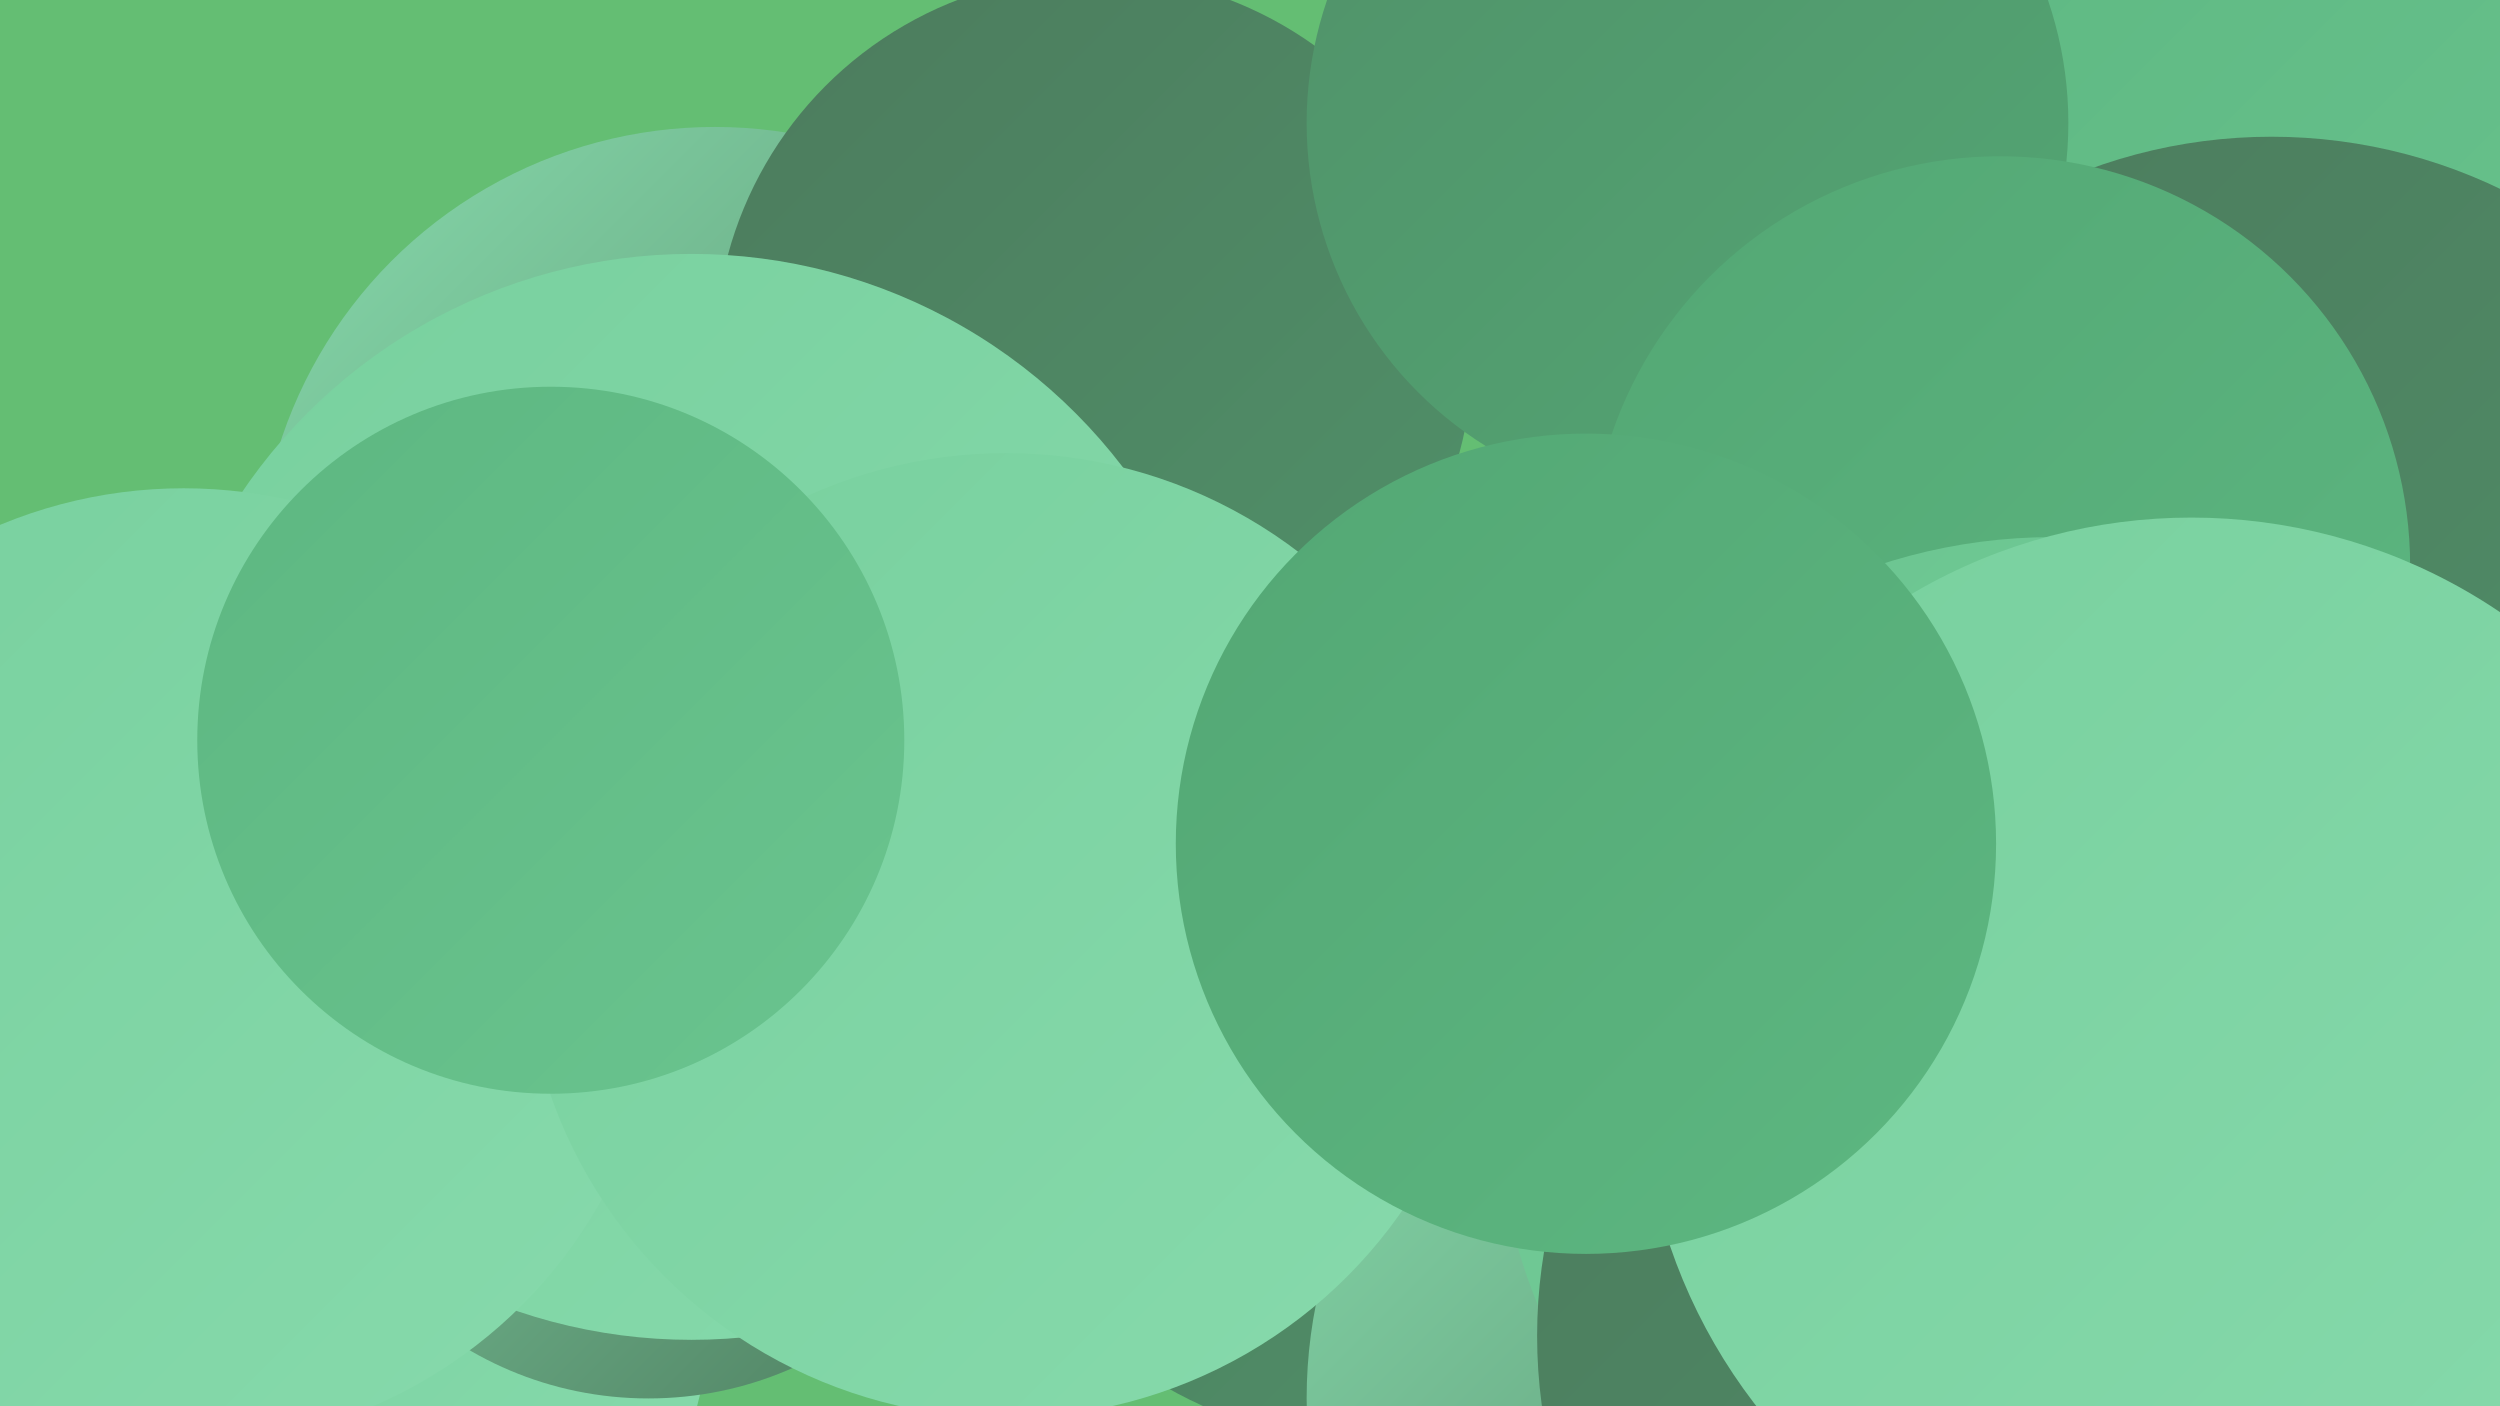
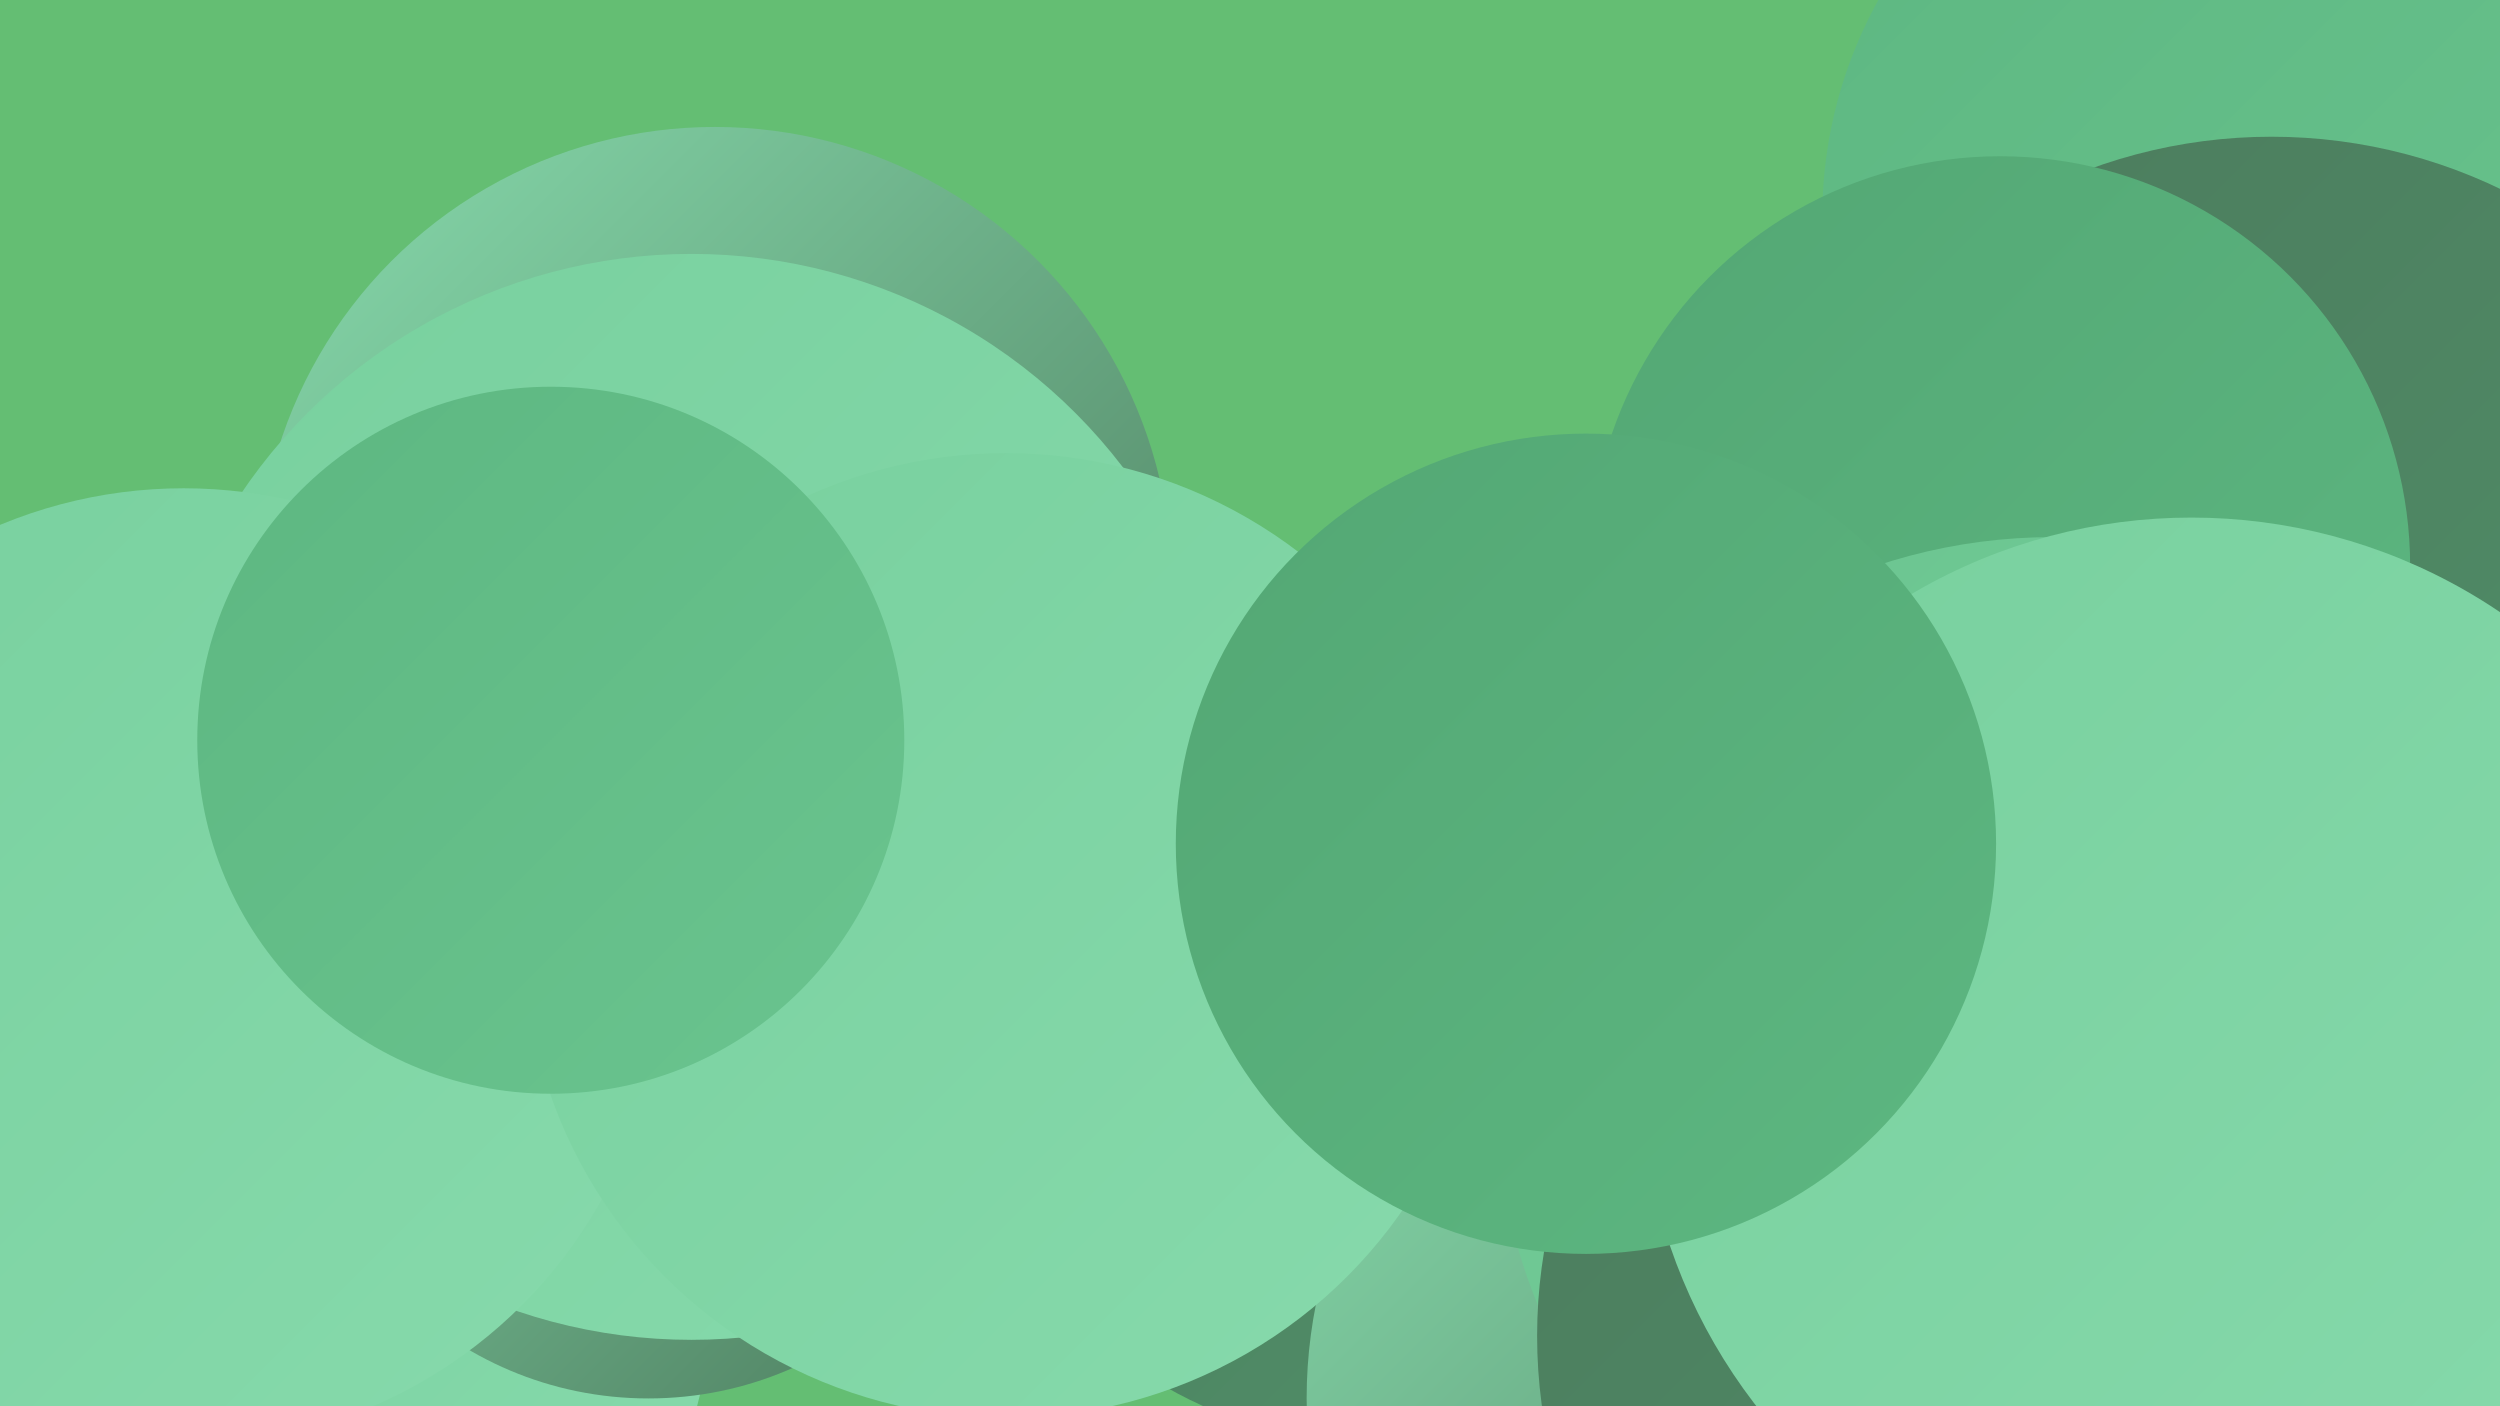
<svg xmlns="http://www.w3.org/2000/svg" width="1280" height="720">
  <defs>
    <linearGradient id="grad0" x1="0%" y1="0%" x2="100%" y2="100%">
      <stop offset="0%" style="stop-color:#4c7b5d;stop-opacity:1" />
      <stop offset="100%" style="stop-color:#509169;stop-opacity:1" />
    </linearGradient>
    <linearGradient id="grad1" x1="0%" y1="0%" x2="100%" y2="100%">
      <stop offset="0%" style="stop-color:#509169;stop-opacity:1" />
      <stop offset="100%" style="stop-color:#53a774;stop-opacity:1" />
    </linearGradient>
    <linearGradient id="grad2" x1="0%" y1="0%" x2="100%" y2="100%">
      <stop offset="0%" style="stop-color:#53a774;stop-opacity:1" />
      <stop offset="100%" style="stop-color:#5db781;stop-opacity:1" />
    </linearGradient>
    <linearGradient id="grad3" x1="0%" y1="0%" x2="100%" y2="100%">
      <stop offset="0%" style="stop-color:#5db781;stop-opacity:1" />
      <stop offset="100%" style="stop-color:#6ac48f;stop-opacity:1" />
    </linearGradient>
    <linearGradient id="grad4" x1="0%" y1="0%" x2="100%" y2="100%">
      <stop offset="0%" style="stop-color:#6ac48f;stop-opacity:1" />
      <stop offset="100%" style="stop-color:#78d09e;stop-opacity:1" />
    </linearGradient>
    <linearGradient id="grad5" x1="0%" y1="0%" x2="100%" y2="100%">
      <stop offset="0%" style="stop-color:#78d09e;stop-opacity:1" />
      <stop offset="100%" style="stop-color:#87daac;stop-opacity:1" />
    </linearGradient>
    <linearGradient id="grad6" x1="0%" y1="0%" x2="100%" y2="100%">
      <stop offset="0%" style="stop-color:#87daac;stop-opacity:1" />
      <stop offset="100%" style="stop-color:#4c7b5d;stop-opacity:1" />
    </linearGradient>
  </defs>
  <rect width="1280" height="720" fill="#64be73" />
-   <circle cx="781" cy="527" r="187" fill="url(#grad2)" />
  <circle cx="366" cy="299" r="234" fill="url(#grad6)" />
  <circle cx="705" cy="522" r="217" fill="url(#grad0)" />
  <circle cx="1162" cy="111" r="229" fill="url(#grad3)" />
  <circle cx="163" cy="667" r="201" fill="url(#grad5)" />
  <circle cx="332" cy="534" r="182" fill="url(#grad6)" />
  <circle cx="915" cy="716" r="246" fill="url(#grad6)" />
  <circle cx="196" cy="485" r="192" fill="url(#grad2)" />
-   <circle cx="560" cy="181" r="194" fill="url(#grad0)" />
-   <circle cx="864" cy="63" r="195" fill="url(#grad1)" />
  <circle cx="354" cy="408" r="278" fill="url(#grad5)" />
  <circle cx="94" cy="495" r="245" fill="url(#grad5)" />
  <circle cx="1163" cy="340" r="270" fill="url(#grad0)" />
  <circle cx="1024" cy="290" r="210" fill="url(#grad2)" />
  <circle cx="1051" cy="560" r="285" fill="url(#grad4)" />
  <circle cx="515" cy="479" r="247" fill="url(#grad5)" />
  <circle cx="1050" cy="684" r="263" fill="url(#grad0)" />
  <circle cx="282" cy="379" r="181" fill="url(#grad3)" />
  <circle cx="1122" cy="547" r="282" fill="url(#grad5)" />
  <circle cx="812" cy="432" r="210" fill="url(#grad2)" />
</svg>